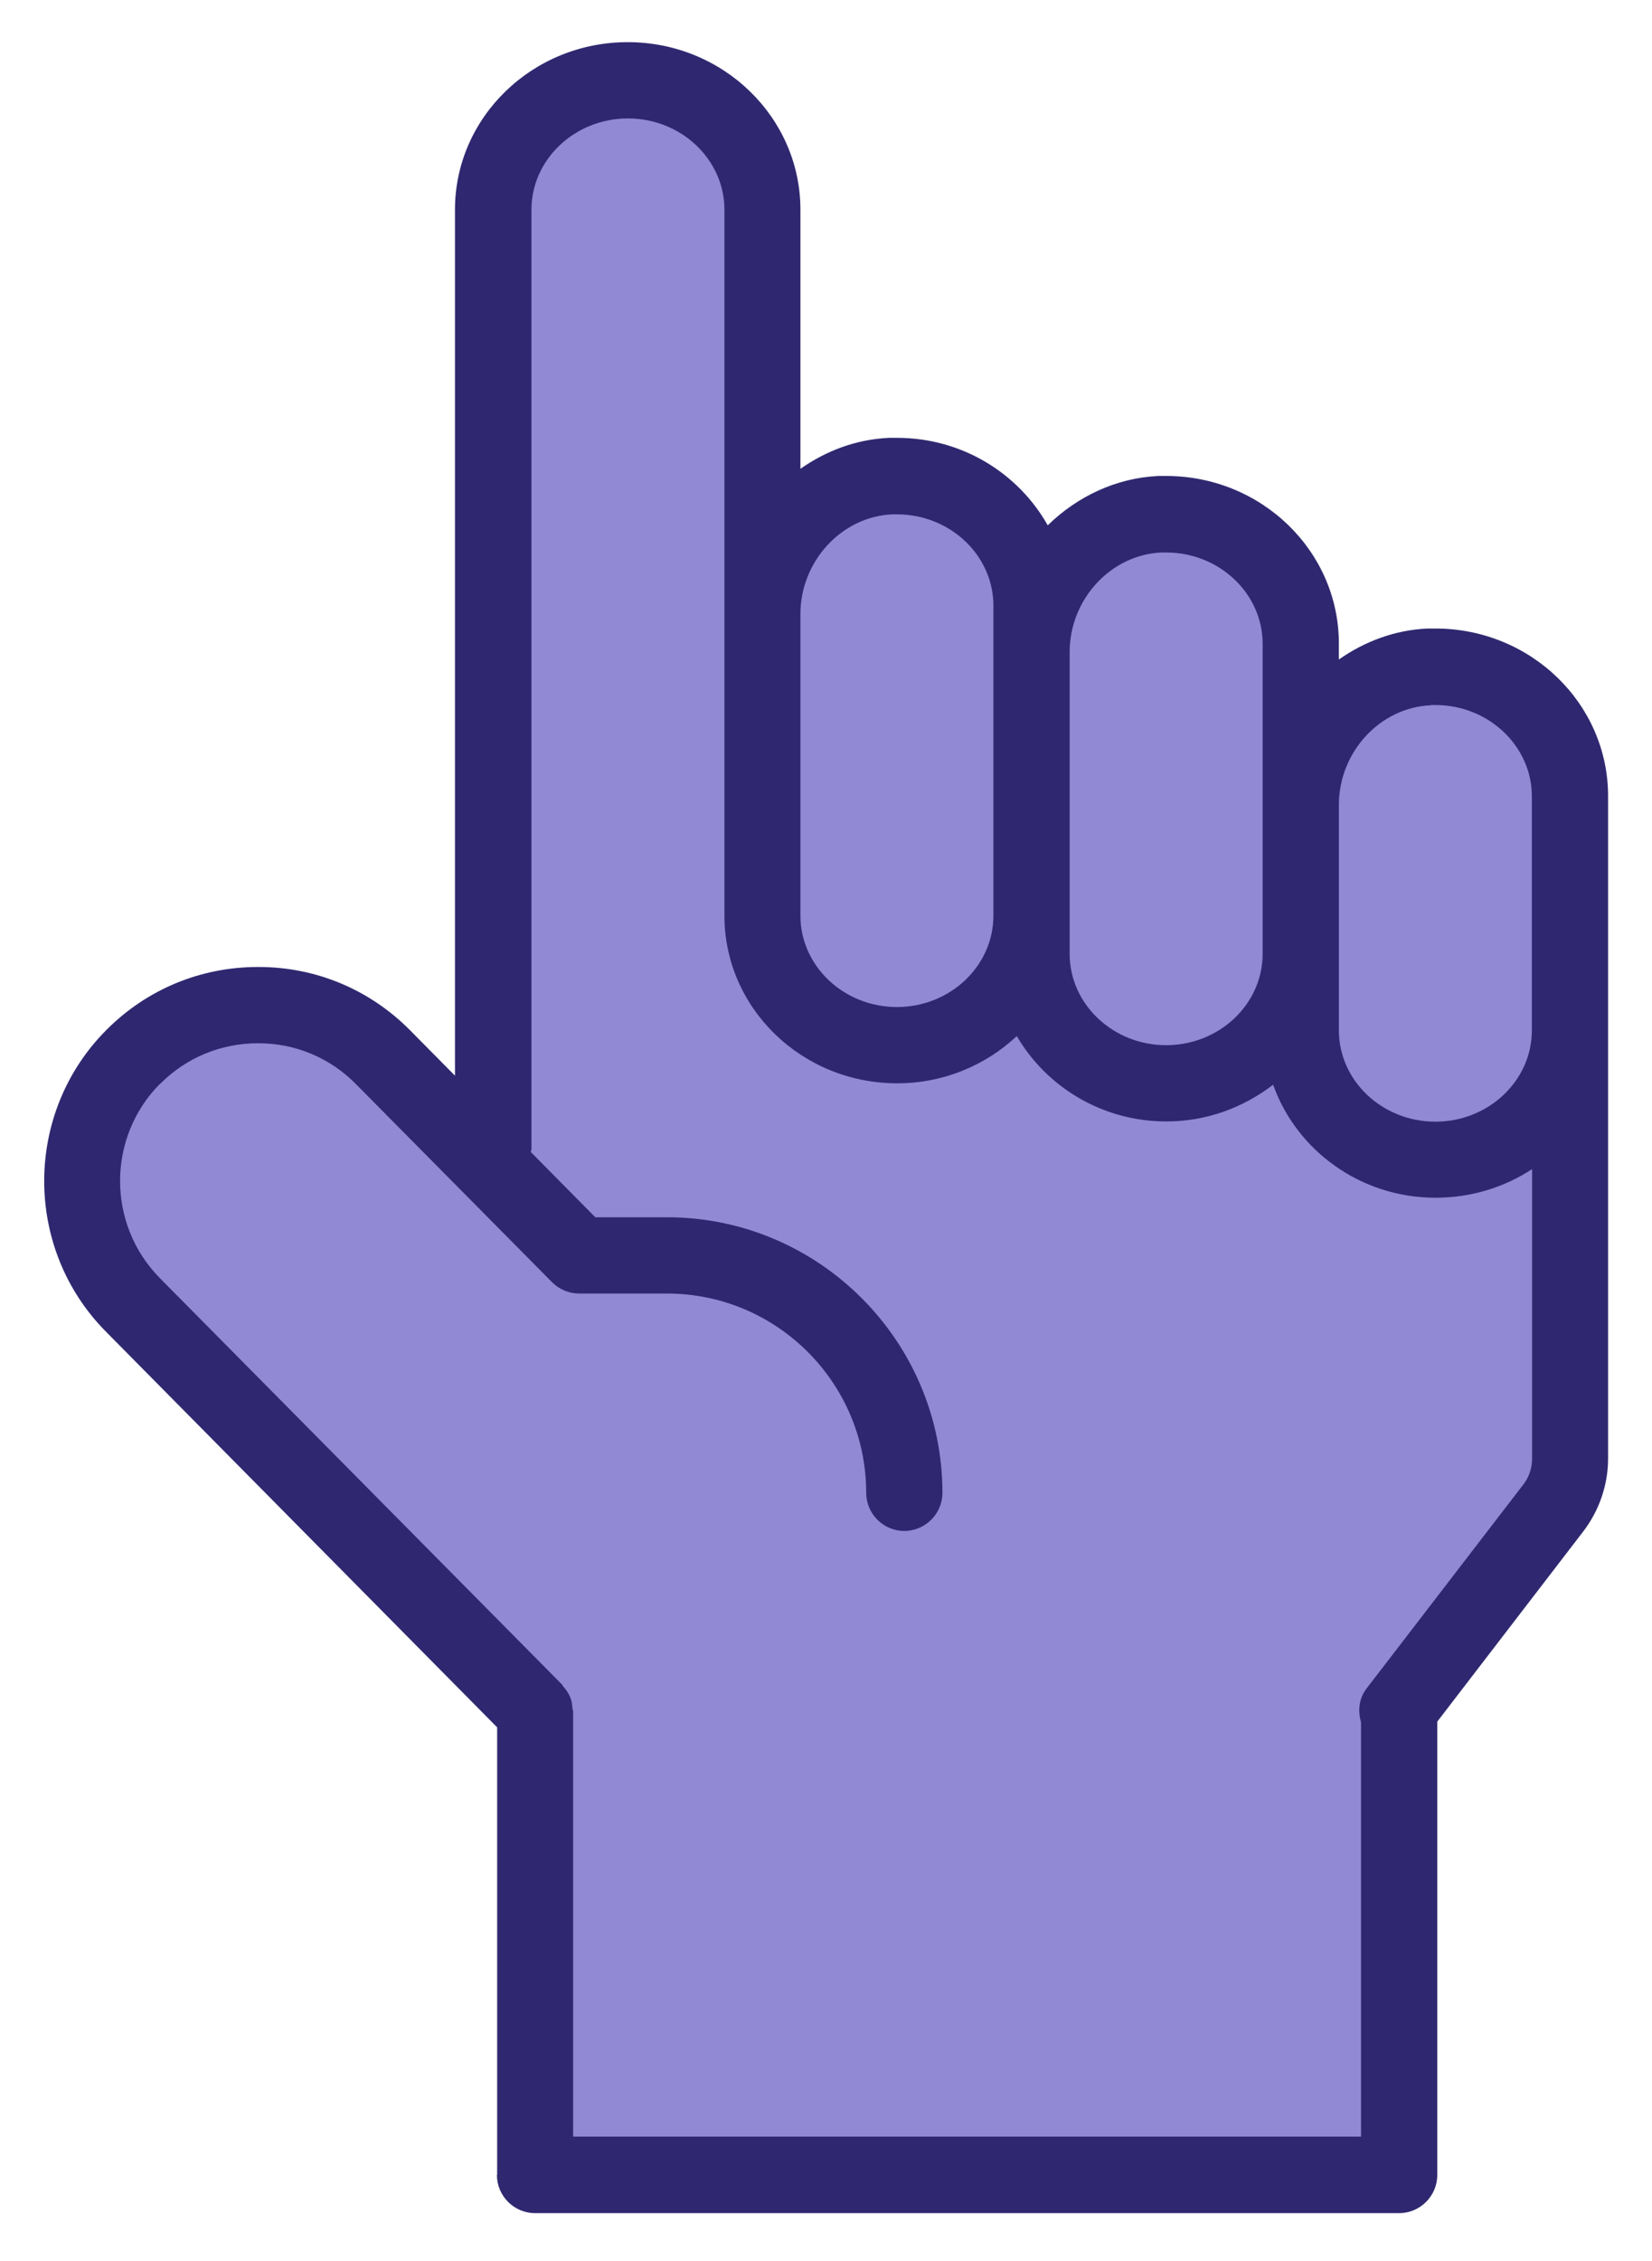
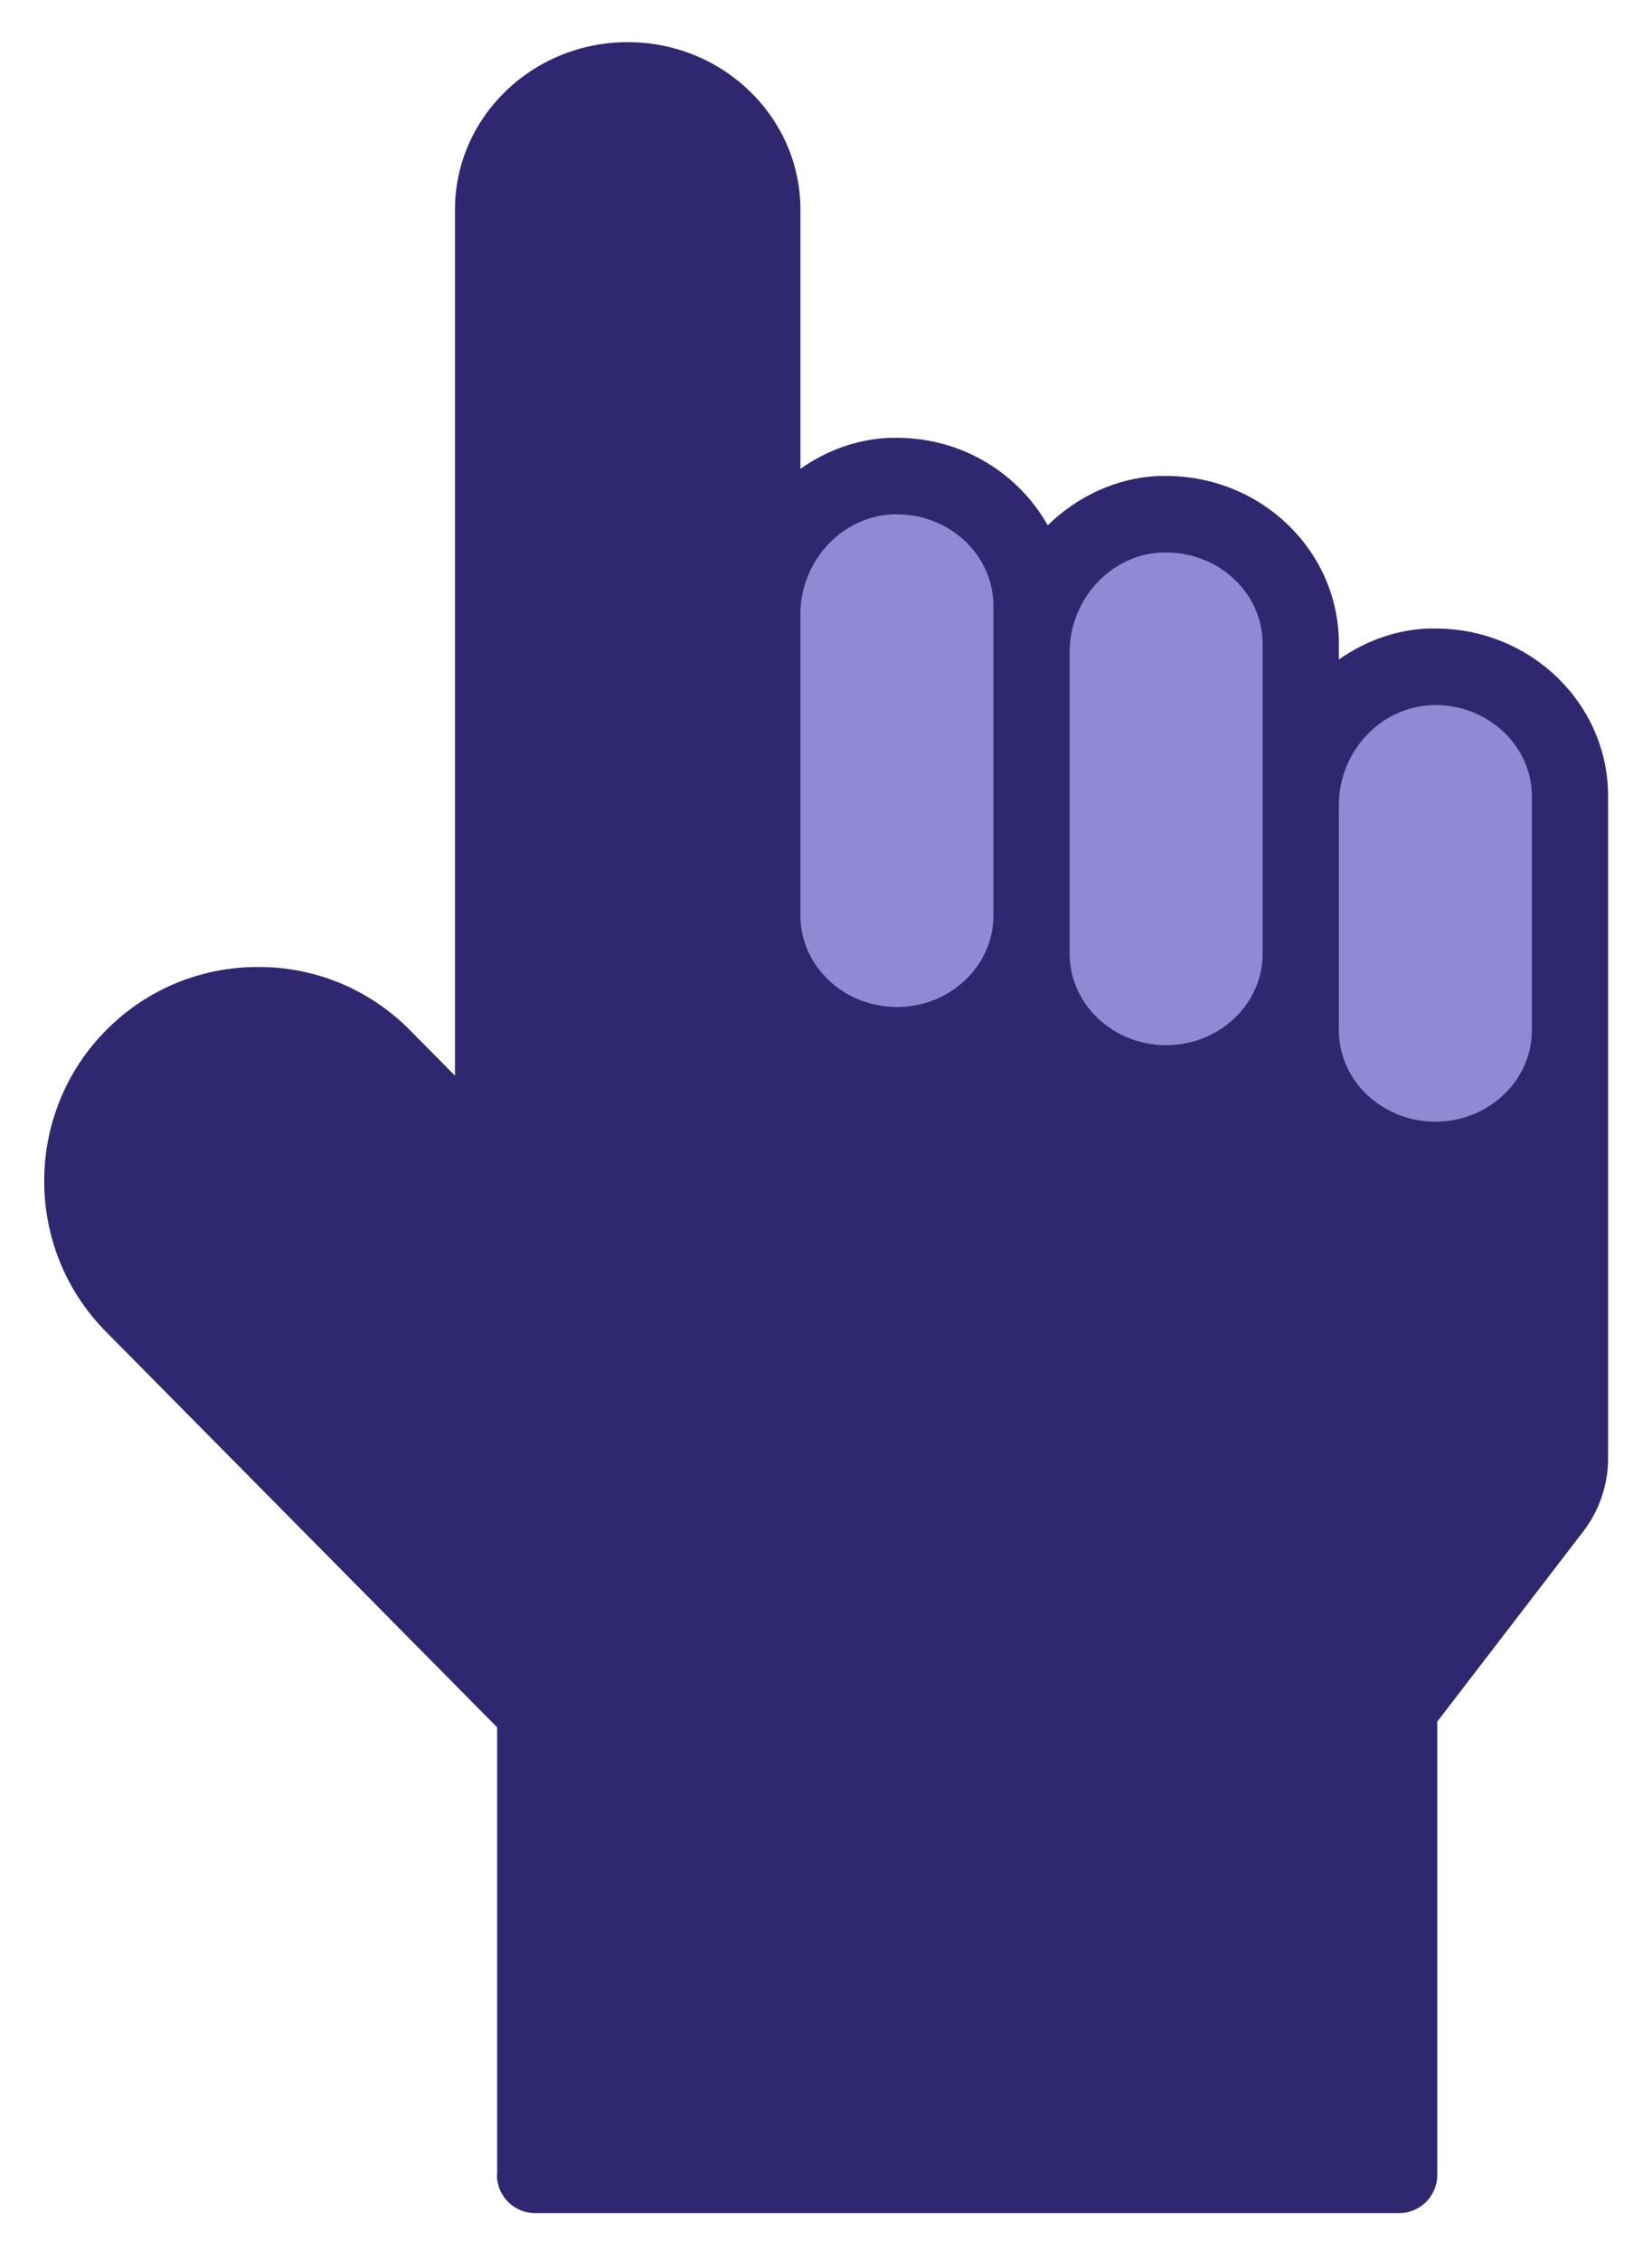
<svg xmlns="http://www.w3.org/2000/svg" width="174" height="238" viewBox="0 0 174 238" fill="none">
  <g filter="url(#filter0_d_0_3687)">
    <path d="M52.338 224.54C52.338 226.748 54.145 228.555 56.353 228.555H147.368C149.576 228.555 151.383 226.748 151.383 224.54V176.811L166.741 156.811C168.447 154.603 169.375 151.868 169.375 149.108V79.372C169.375 69.635 161.22 61.731 151.182 61.731H150.379C146.942 61.881 143.73 63.086 141.019 64.993V63.312C141.019 53.575 132.864 45.671 122.826 45.671H122.023C117.532 45.871 113.441 47.854 110.355 50.865C107.268 45.395 101.346 41.656 94.47 41.656H93.667C90.204 41.806 87.017 43.011 84.307 44.918V17.641C84.307 7.905 76.152 0 66.114 0C56.077 0 47.921 7.905 47.921 17.641V108.807L43.204 104.039C38.963 99.748 33.291 97.364 27.244 97.364C27.244 97.364 27.194 97.364 27.169 97.364C21.146 97.364 15.5 99.698 11.234 103.964C2.501 112.696 2.451 126.975 11.159 135.758L52.363 177.413V224.54H52.338Z" fill="#2F2870" />
    <path d="M150.706 69.786H151.183C156.778 69.786 161.346 74.102 161.346 79.397V104.039C161.346 109.334 156.778 113.65 151.183 113.65C145.587 113.65 141.02 109.334 141.02 104.039V80.3C141.02 74.73 145.361 70.037 150.706 69.811V69.786Z" fill="#9189D3" />
    <path d="M122.349 53.727H122.826C128.422 53.727 132.989 58.043 132.989 63.337V95.985C132.989 101.279 128.422 105.596 122.826 105.596C117.23 105.596 112.663 101.279 112.663 95.985V64.216C112.663 58.645 117.004 53.952 122.349 53.727Z" fill="#9189D3" />
    <path d="M93.993 49.711H94.47C100.066 49.711 104.633 54.027 104.633 59.322V91.969C104.633 97.264 100.066 101.58 94.47 101.58C88.874 101.58 84.307 97.264 84.307 91.969V60.2C84.307 54.654 88.648 49.937 93.993 49.711Z" fill="#9189D3" />
-     <path d="M16.905 109.635C19.64 106.9 23.279 105.394 27.168 105.394H27.219C31.108 105.394 34.772 106.925 37.507 109.711L58.159 130.563C58.912 131.316 59.941 131.743 61.02 131.743H70.254C81.823 131.743 91.233 141.153 91.233 152.721C91.233 154.93 93.04 156.736 95.248 156.736C97.456 156.736 99.263 154.93 99.263 152.721C99.263 136.737 86.239 123.713 70.254 123.713H62.701L55.901 116.837C55.901 116.837 55.976 116.611 55.976 116.511V17.641C55.976 12.346 60.543 8.03 66.139 8.03C71.735 8.03 76.302 12.346 76.302 17.641V91.969C76.302 101.706 84.458 109.61 94.495 109.61C99.388 109.61 103.83 107.703 107.092 104.642C110.229 109.987 116.076 113.625 122.851 113.625C127.117 113.625 130.982 112.145 134.093 109.761C136.552 116.661 143.278 121.655 151.207 121.655C154.971 121.655 158.459 120.551 161.37 118.644V149.108C161.37 150.137 161.044 151.115 160.392 151.918L143.955 173.298C143.127 174.352 143.002 175.682 143.353 176.862V220.5H60.368V175.732C60.368 175.732 60.317 175.532 60.292 175.406C60.267 175.005 60.217 174.578 60.041 174.202C59.866 173.8 59.615 173.424 59.314 173.098C59.263 173.047 59.238 172.947 59.188 172.897L16.83 130.112C11.234 124.441 11.259 115.256 16.88 109.635H16.905Z" fill="#9189D3" />
  </g>
  <defs>
    <filter id="filter0_d_0_3687" x="0.218" y="0" width="173.595" height="237.431" filterUnits="userSpaceOnUse" color-interpolation-filters="sRGB">
      <feFlood flood-opacity="0" result="BackgroundImageFix" />
      <feColorMatrix in="SourceAlpha" type="matrix" values="0 0 0 0 0 0 0 0 0 0 0 0 0 0 0 0 0 0 127 0" result="hardAlpha" />
      <feOffset dy="4.438" />
      <feGaussianBlur stdDeviation="2.219" />
      <feComposite in2="hardAlpha" operator="out" />
      <feColorMatrix type="matrix" values="0 0 0 0 0 0 0 0 0 0 0 0 0 0 0 0 0 0 0.25 0" />
      <feBlend mode="normal" in2="BackgroundImageFix" result="effect1_dropShadow_0_3687" />
      <feBlend mode="normal" in="SourceGraphic" in2="effect1_dropShadow_0_3687" result="shape" />
    </filter>
  </defs>
</svg>